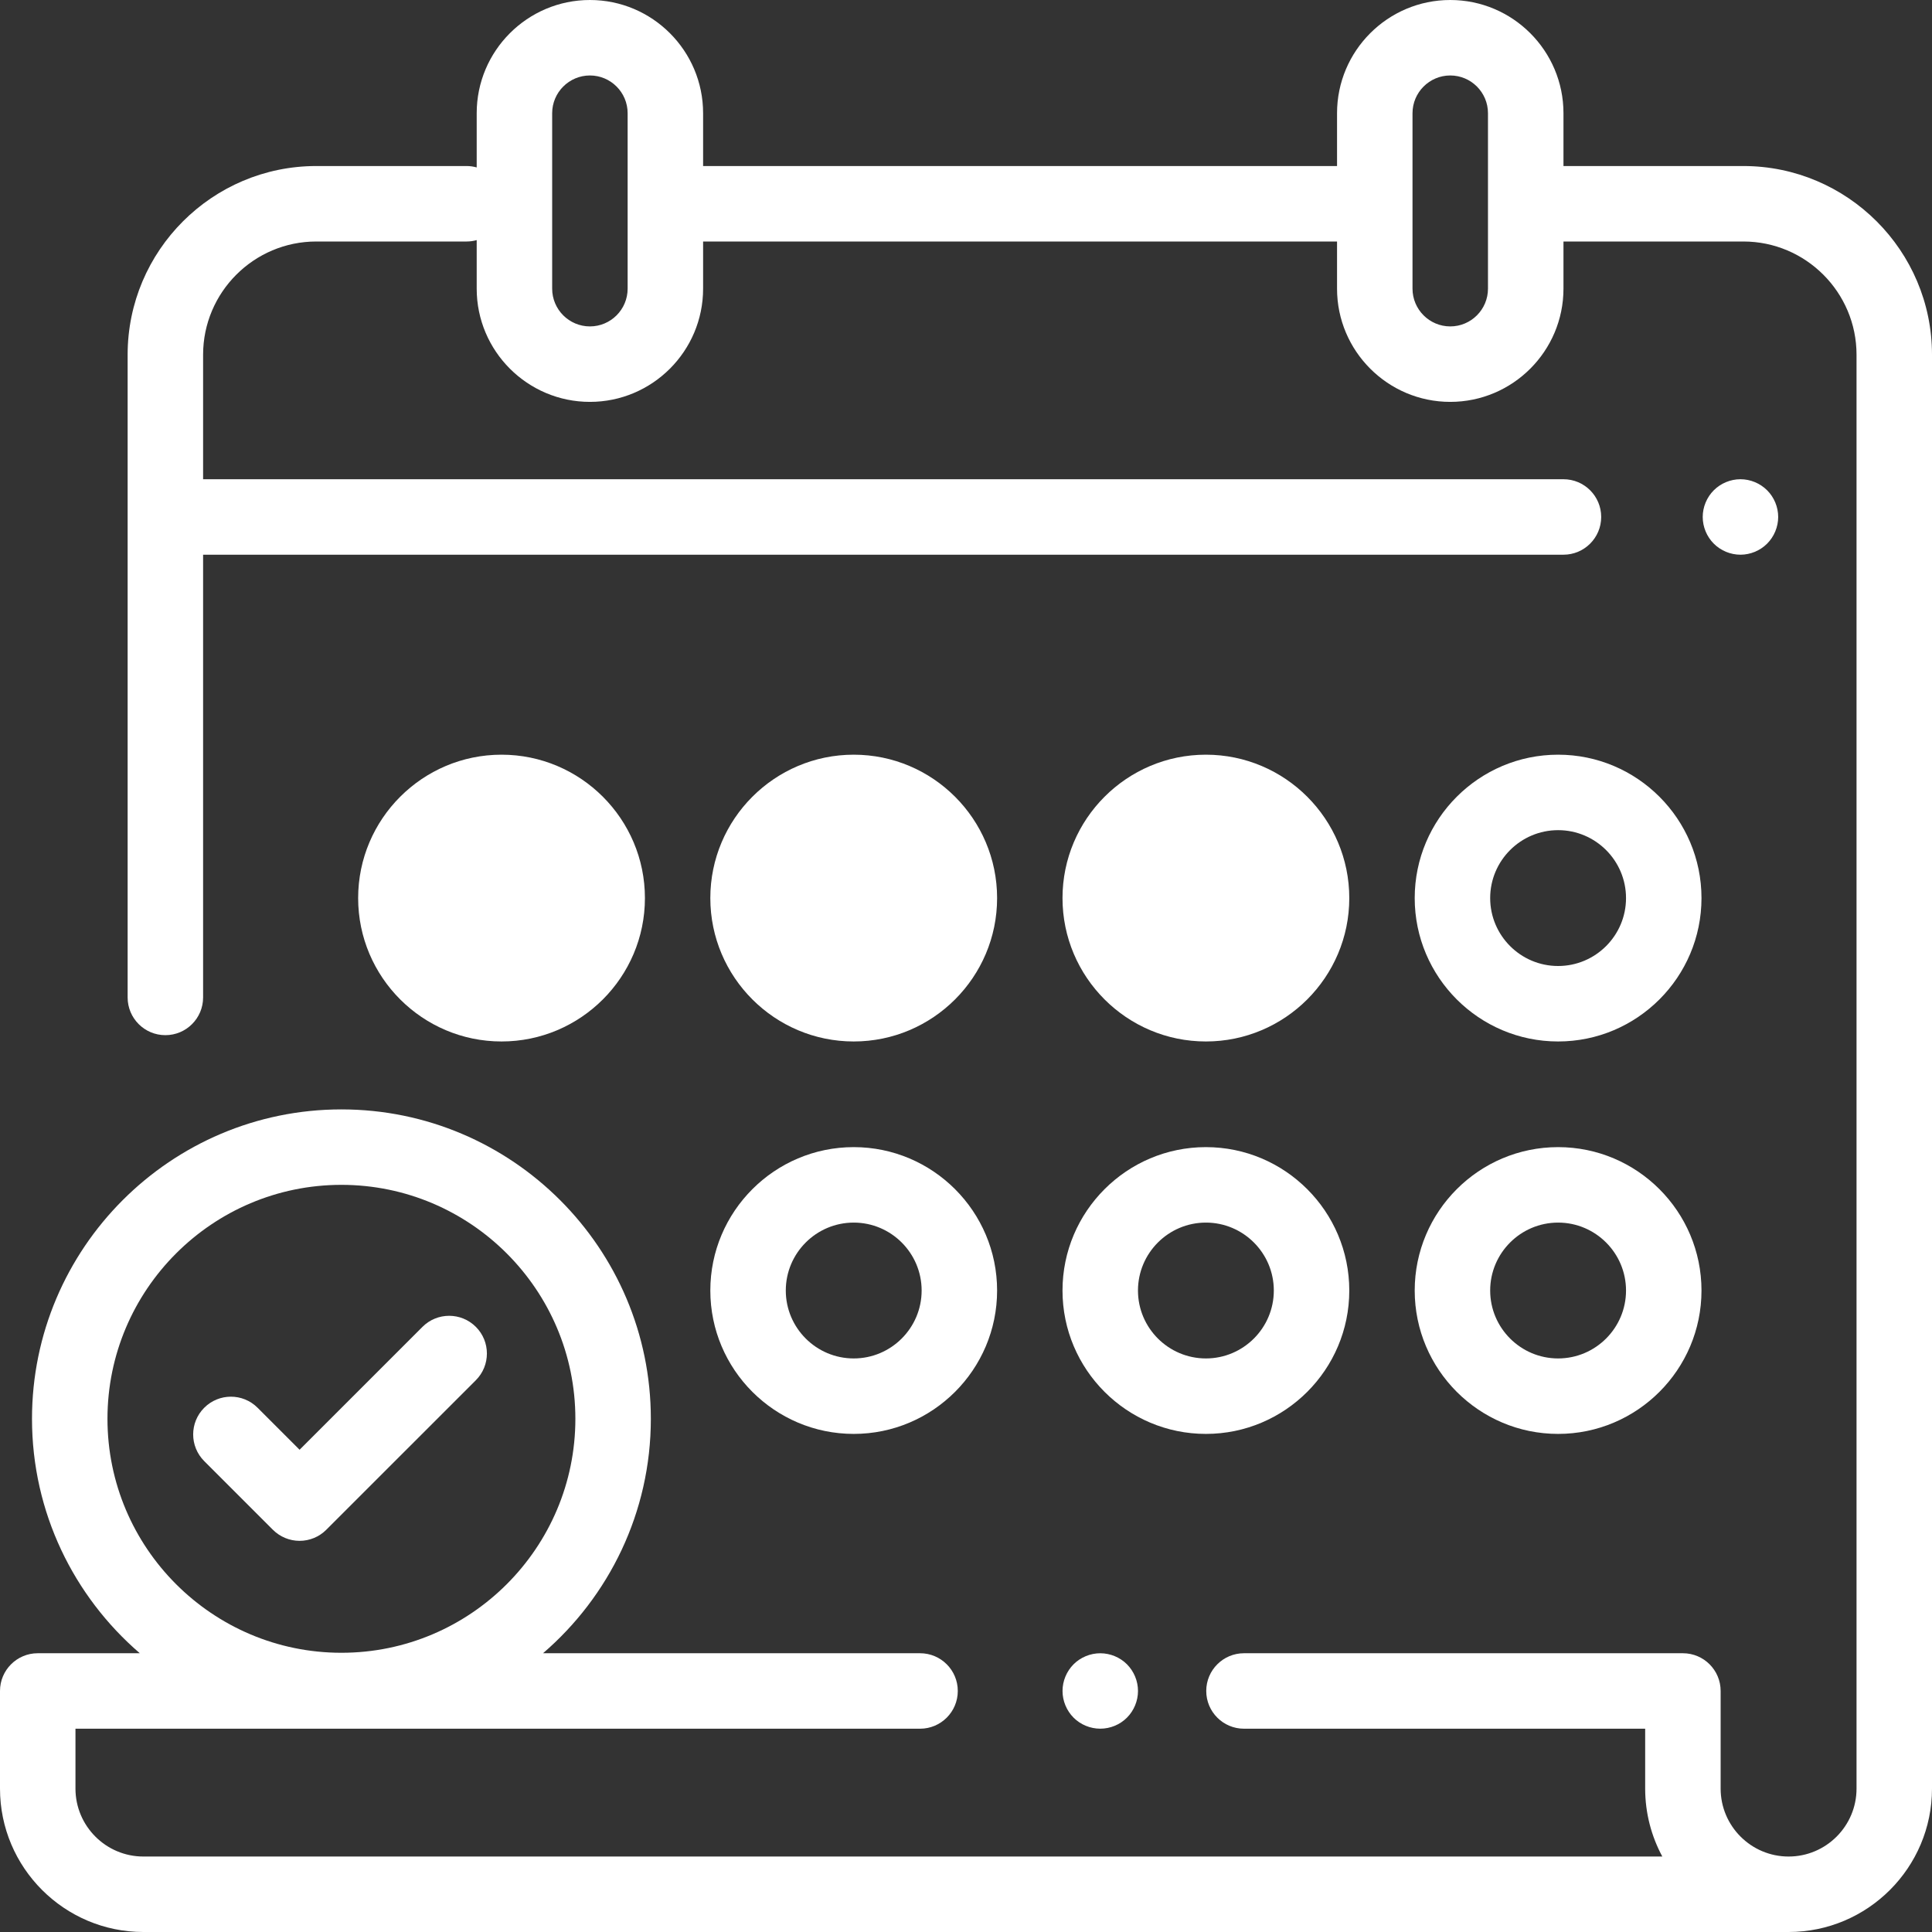
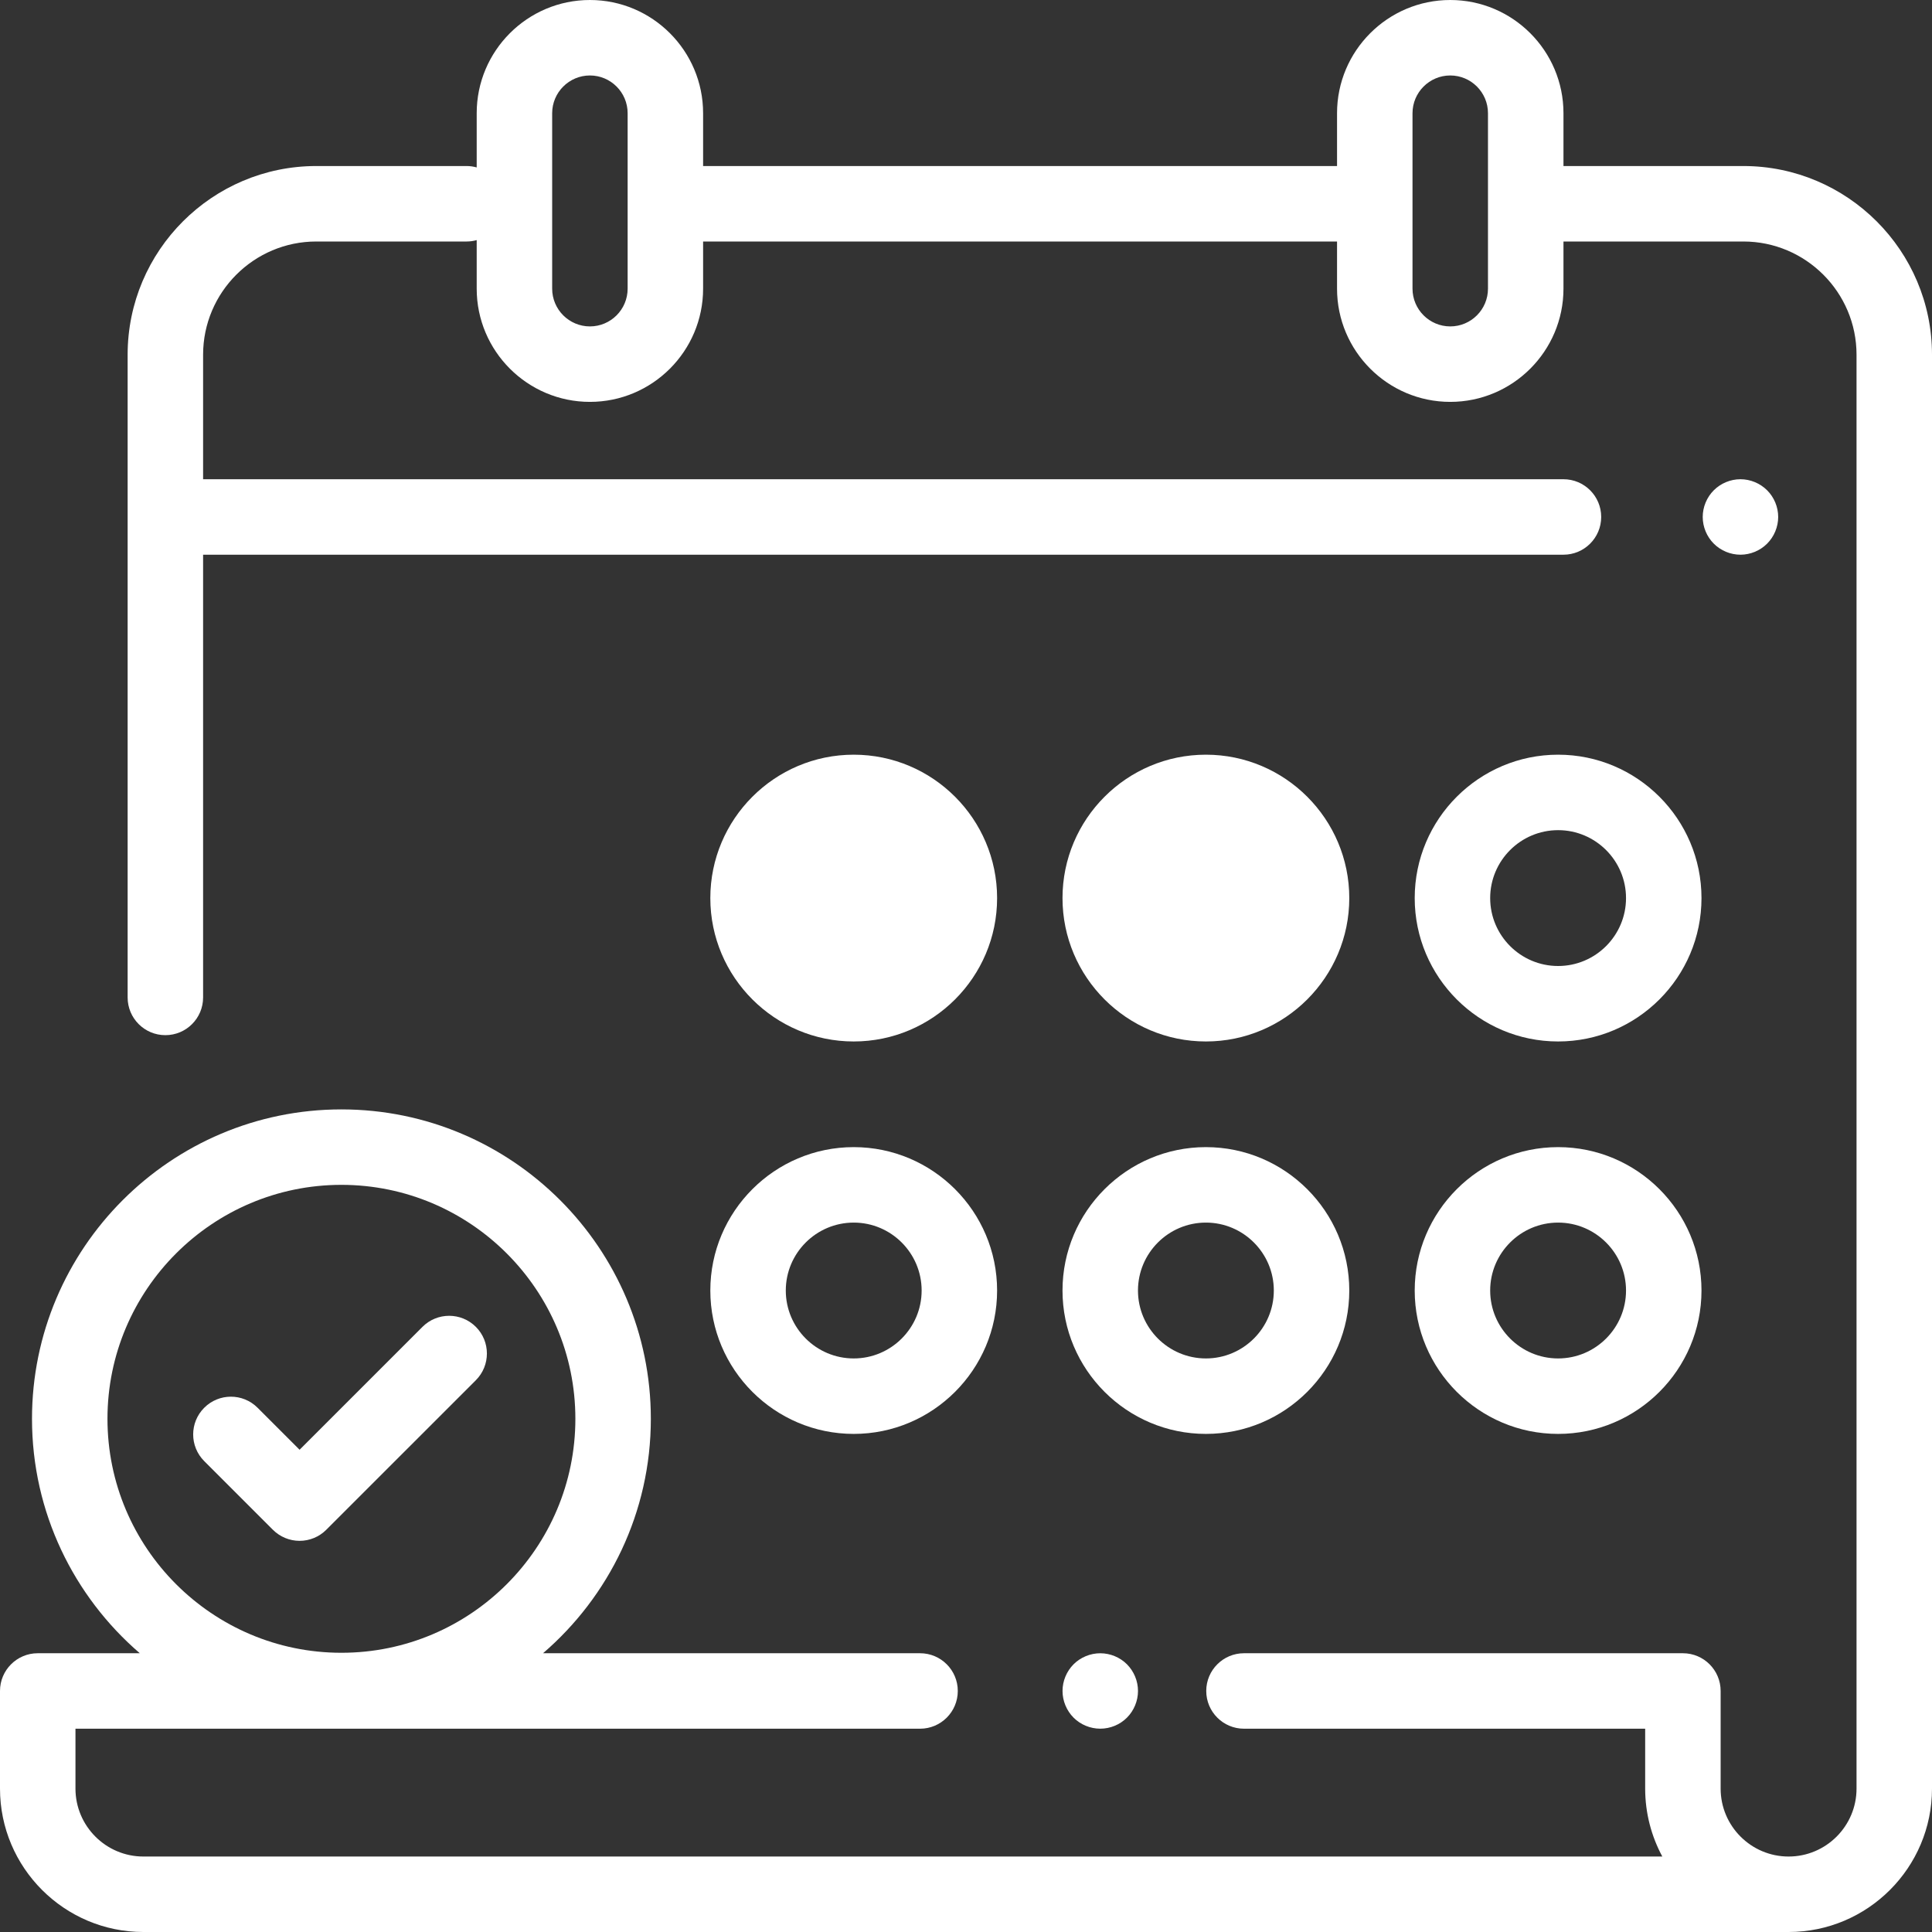
<svg xmlns="http://www.w3.org/2000/svg" width="80" height="80" viewBox="0 0 80 80" fill="none">
  <rect x="0" y="0" width="80" height="80" fill="#333333" stroke="none" />
  <path d="M72.188 6.875H64.74V4.688C64.74 2.103 62.637 0 60.052 0C57.467 0 55.364 2.103 55.364 4.688V6.875H29.114V4.688C29.114 2.103 27.012 0 24.427 0C21.842 0 19.739 2.103 19.739 4.688V6.933C19.607 6.896 19.468 6.875 19.323 6.875H13.097C8.79 6.875 5.285 10.38 5.285 14.688V41.302C5.285 42.165 5.985 42.864 6.847 42.864C7.71 42.864 8.41 42.165 8.41 41.302V22.969H64.74C65.602 22.969 66.302 22.269 66.302 21.406C66.302 20.543 65.602 19.844 64.74 19.844H8.41V14.688C8.41 12.103 10.513 10 13.097 10H19.323C19.468 10 19.607 9.979 19.739 9.942V11.953C19.739 14.538 21.842 16.641 24.427 16.641C27.012 16.641 29.114 14.538 29.114 11.953V10H55.364V11.953C55.364 14.538 57.467 16.641 60.052 16.641C62.637 16.641 64.74 14.538 64.74 11.953V10H72.188C74.772 10 76.875 12.103 76.875 14.688V74.062C76.875 75.613 75.613 76.875 74.062 76.875C72.51 76.875 71.248 75.613 71.248 74.062V70.019C71.248 69.157 70.548 68.457 69.686 68.457H51.511C50.648 68.457 49.948 69.157 49.948 70.019C49.948 70.882 50.648 71.582 51.511 71.582H68.123V74.062C68.123 75.079 68.381 76.037 68.833 76.875H5.938C4.387 76.875 3.125 75.613 3.125 74.062V71.582H38.098C38.961 71.582 39.66 70.882 39.66 70.019C39.66 69.157 38.961 68.457 38.098 68.457H22.486C25.216 66.106 26.95 62.627 26.95 58.75C26.95 51.685 21.202 45.938 14.137 45.938C7.072 45.938 1.325 51.685 1.325 58.75C1.325 62.627 3.059 66.106 5.789 68.457H1.562C0.7 68.457 0 69.157 0 70.019V74.062C0 77.336 2.664 80 5.938 80H74.062C77.336 80 80 77.336 80 74.062V14.688C80 10.38 76.495 6.875 72.188 6.875ZM25.989 11.953C25.989 12.815 25.289 13.516 24.427 13.516C23.566 13.516 22.864 12.815 22.864 11.953V4.688C22.864 3.826 23.566 3.125 24.427 3.125C25.289 3.125 25.989 3.826 25.989 4.688V11.953ZM61.614 11.953C61.614 12.815 60.914 13.516 60.052 13.516C59.191 13.516 58.489 12.815 58.489 11.953V4.688C58.489 3.826 59.191 3.125 60.052 3.125C60.914 3.125 61.614 3.826 61.614 4.688V11.953ZM4.45 58.75C4.45 53.408 8.796 49.062 14.137 49.062C19.479 49.062 23.825 53.408 23.825 58.75C23.825 64.092 19.479 68.438 14.137 68.438C8.796 68.438 4.45 64.092 4.45 58.75Z" fill="white" />
  <path d="M73.173 20.302C72.882 20.011 72.479 19.844 72.068 19.844C71.657 19.844 71.254 20.011 70.964 20.302C70.673 20.592 70.506 20.995 70.506 21.406C70.506 21.817 70.673 22.22 70.964 22.511C71.254 22.802 71.657 22.969 72.068 22.969C72.479 22.969 72.882 22.802 73.173 22.511C73.463 22.22 73.631 21.817 73.631 21.406C73.631 20.995 73.464 20.592 73.173 20.302Z" fill="white" />
  <path d="M46.664 68.914C46.374 68.624 45.971 68.458 45.56 68.458C45.149 68.458 44.745 68.624 44.455 68.914C44.164 69.206 43.997 69.608 43.997 70.019C43.997 70.431 44.164 70.833 44.455 71.125C44.745 71.416 45.149 71.581 45.56 71.581C45.971 71.581 46.374 71.416 46.664 71.125C46.955 70.833 47.122 70.43 47.122 70.019C47.122 69.608 46.955 69.206 46.664 68.914Z" fill="white" />
  <path d="M35.351 47.5C32.077 47.5 29.413 50.164 29.413 53.438C29.413 56.711 32.077 59.375 35.351 59.375C38.624 59.375 41.288 56.711 41.288 53.438C41.288 50.164 38.624 47.5 35.351 47.5ZM35.351 56.25C33.8 56.25 32.538 54.988 32.538 53.438C32.538 51.887 33.8 50.625 35.351 50.625C36.901 50.625 38.163 51.887 38.163 53.438C38.163 54.988 36.901 56.25 35.351 56.25Z" fill="white" />
  <path d="M49.934 47.5C46.66 47.5 43.996 50.164 43.996 53.438C43.996 56.711 46.66 59.375 49.934 59.375C53.208 59.375 55.871 56.711 55.871 53.438C55.871 50.164 53.208 47.5 49.934 47.5ZM49.934 56.25C48.383 56.25 47.121 54.988 47.121 53.438C47.121 51.887 48.383 50.625 49.934 50.625C51.484 50.625 52.746 51.887 52.746 53.438C52.746 54.988 51.484 56.25 49.934 56.25Z" fill="white" />
  <path d="M64.518 47.5C61.244 47.5 58.58 50.164 58.58 53.438C58.58 56.711 61.244 59.375 64.518 59.375C67.791 59.375 70.455 56.711 70.455 53.438C70.455 50.164 67.791 47.5 64.518 47.5ZM64.518 56.25C62.967 56.25 61.705 54.988 61.705 53.438C61.705 51.887 62.967 50.625 64.518 50.625C66.068 50.625 67.33 51.887 67.33 53.438C67.33 54.988 66.068 56.25 64.518 56.25Z" fill="white" />
-   <path d="M20.768 31.25C17.494 31.25 14.83 33.914 14.83 37.188C14.83 40.461 17.494 43.125 20.768 43.125C24.041 43.125 26.705 40.461 26.705 37.188C26.705 33.914 24.041 31.25 20.768 31.25Z" fill="white" />
  <path d="M49.934 31.25C46.66 31.25 43.996 33.914 43.996 37.188C43.996 40.461 46.66 43.125 49.934 43.125C53.208 43.125 55.871 40.461 55.871 37.188C55.871 33.914 53.208 31.25 49.934 31.25Z" fill="white" />
  <path d="M64.518 31.25C61.244 31.25 58.58 33.914 58.58 37.188C58.58 40.461 61.244 43.125 64.518 43.125C67.791 43.125 70.455 40.461 70.455 37.188C70.455 33.914 67.791 31.25 64.518 31.25ZM64.518 40C62.967 40 61.705 38.738 61.705 37.188C61.705 35.637 62.967 34.375 64.518 34.375C66.068 34.375 67.33 35.637 67.33 37.188C67.33 38.738 66.068 40 64.518 40Z" fill="white" />
  <path d="M35.351 31.25C32.077 31.25 29.413 33.914 29.413 37.188C29.413 40.461 32.077 43.125 35.351 43.125C38.624 43.125 41.288 40.461 41.288 37.188C41.288 33.914 38.624 31.25 35.351 31.25Z" fill="white" />
  <path d="M19.704 54.942C19.093 54.332 18.104 54.332 17.494 54.942L12.405 60.031L10.666 58.292C10.056 57.681 9.067 57.681 8.457 58.292C7.846 58.902 7.846 59.891 8.457 60.502L11.3 63.345C11.594 63.638 11.991 63.803 12.405 63.803C12.82 63.803 13.217 63.638 13.51 63.345L19.704 57.152C20.314 56.541 20.314 55.552 19.704 54.942Z" fill="white" />
</svg>